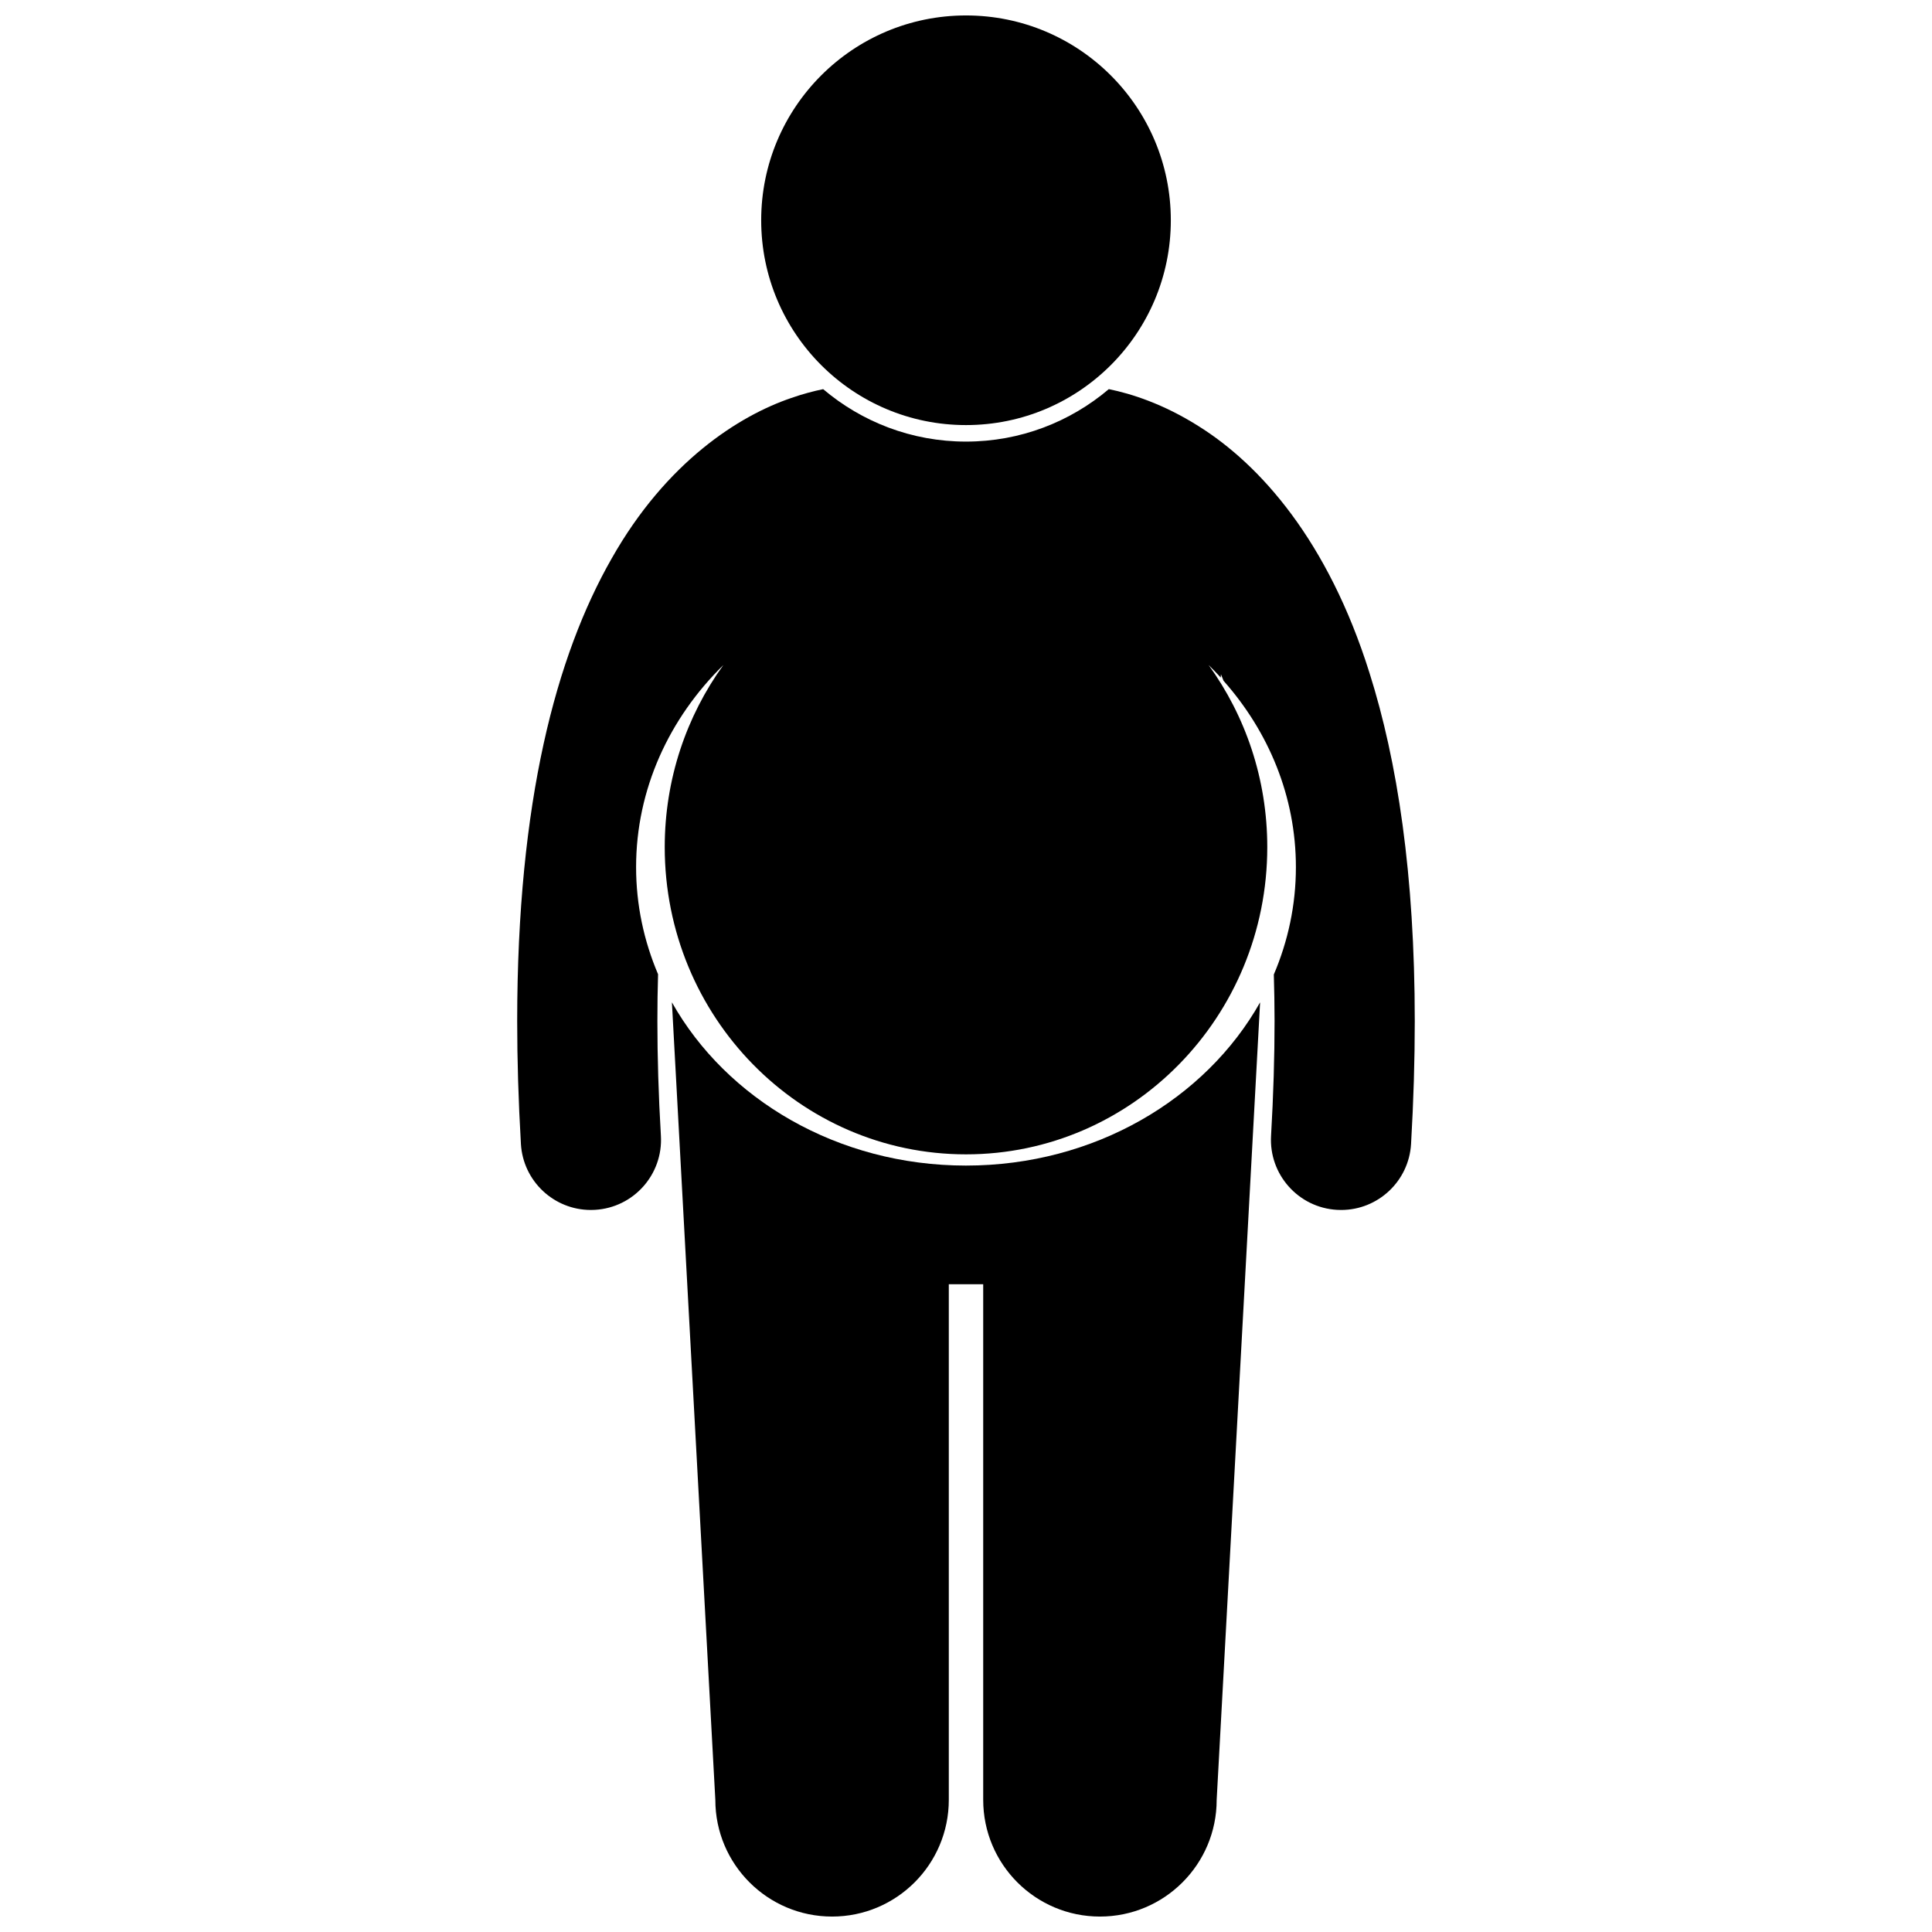
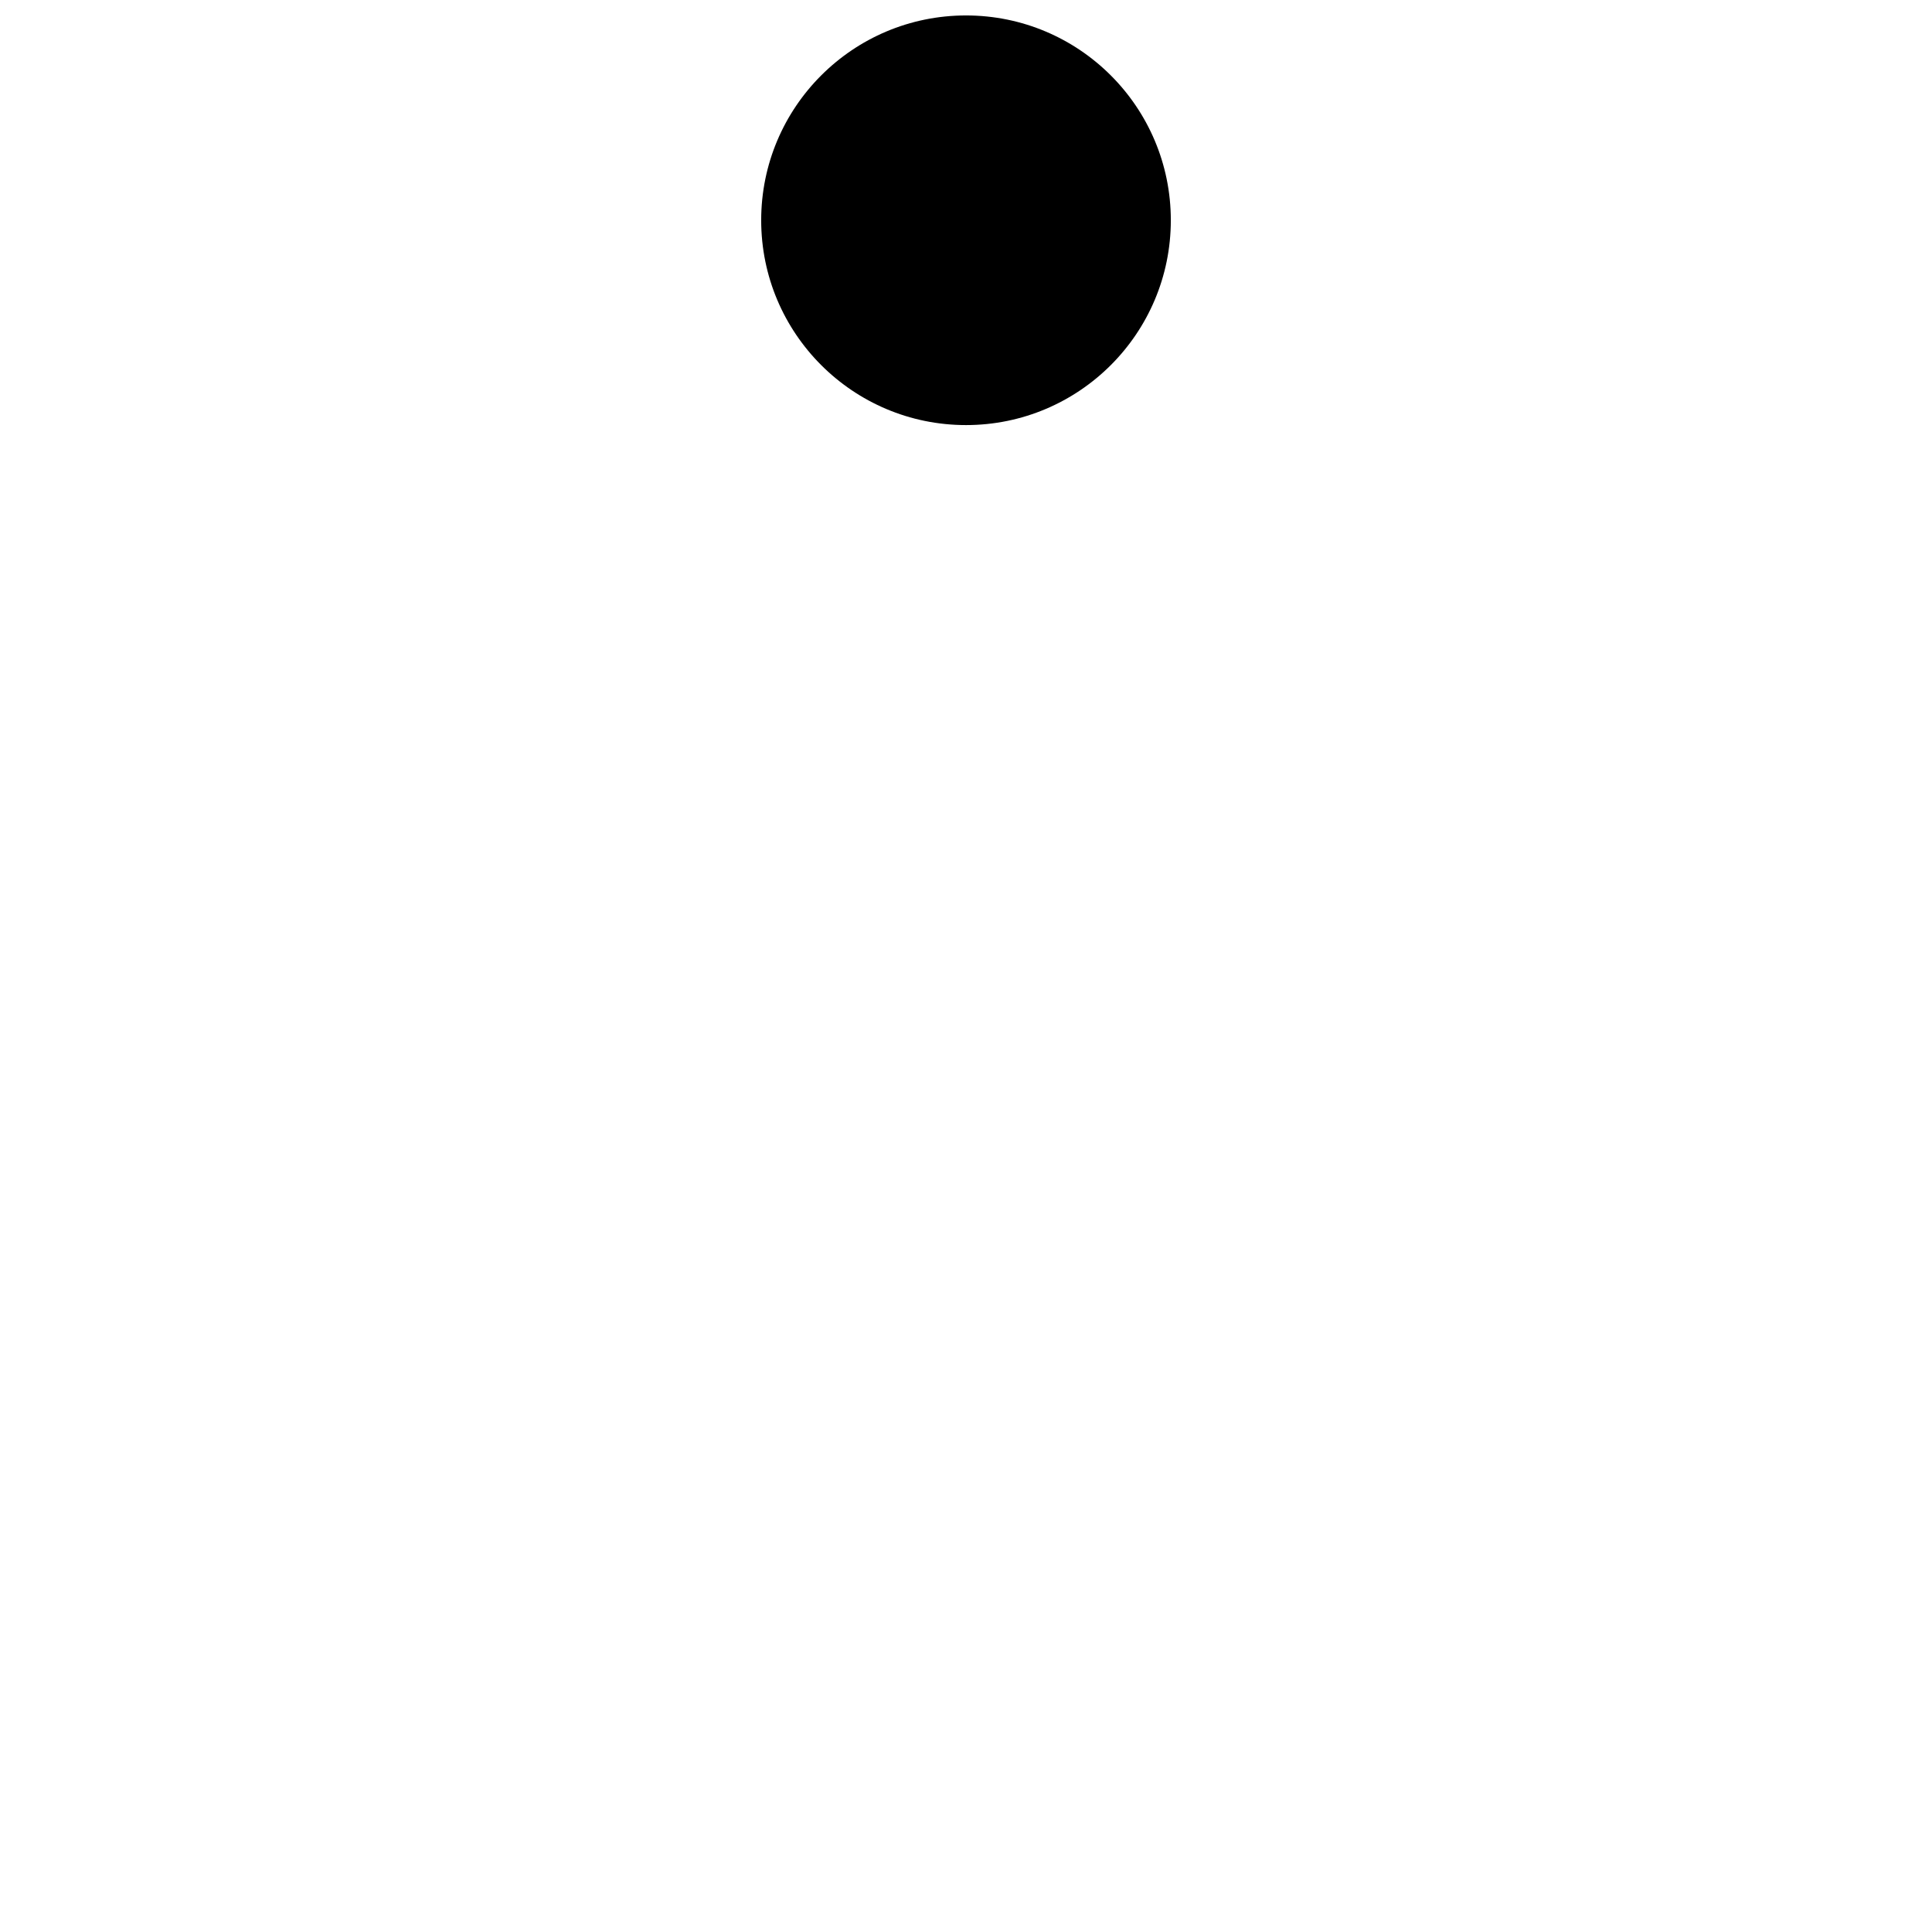
<svg xmlns="http://www.w3.org/2000/svg" width="800px" height="800px" version="1.1" viewBox="144 144 512 512">
  <defs>
    <clipPath id="b">
-       <path d="m322 409h156v242.9h-156z" />
-     </clipPath>
+       </clipPath>
    <clipPath id="a">
      <path d="m345 148.09h110v108.91h-110z" />
    </clipPath>
  </defs>
-   <path d="m306.06 292.07c-14.66 25.742-24.984 64.16-25 122.54 0 10.215 0.32 21.051 0.988 32.555 0.582 9.871 8.766 17.488 18.527 17.488 0.367 0 0.738-0.012 1.109-0.031 10.246-0.598 18.062-9.391 17.461-19.633-0.637-10.824-0.93-20.938-0.93-30.379-0.004-4.281 0.062-8.414 0.18-12.422-3.75-8.812-5.824-18.375-5.824-28.379 0-20.668 8.777-39.473 23.125-53.562-9.758 13.504-15.535 30.184-15.535 48.25 0 44.965 35.746 81.418 79.84 81.418s79.84-36.453 79.84-81.418c0-18.066-5.781-34.754-15.547-48.262 1.105 1.086 2.18 2.188 3.219 3.324l0.047-0.879c0.234 0.566 0.465 1.152 0.695 1.738 11.988 13.535 19.172 30.699 19.172 49.395 0 10.031-2.086 19.617-5.852 28.445 0.117 4 0.195 8.082 0.195 12.355 0 9.441-0.297 19.555-0.926 30.383-0.594 10.242 7.223 19.035 17.465 19.629 0.371 0.023 0.738 0.031 1.105 0.031 9.766 0.004 17.953-7.621 18.531-17.492 0.668-11.504 0.984-22.332 0.984-32.551-0.004-38.949-4.609-68.934-12.004-92.297-10.98-35-28.953-55.191-45.398-65.449-9.281-5.844-17.688-8.52-23.676-9.742-10.227 8.664-23.438 13.902-37.855 13.902s-27.625-5.238-37.848-13.898c-2.457 0.504-5.309 1.238-8.496 2.356-13.699 4.66-33.031 16.816-47.594 42.59z" />
  <g clip-path="url(#b)">
-     <path d="m400 452.89c-34.023 0-63.488-17.598-77.938-43.266l11.508 211.35c0 17.09 13.859 30.934 30.934 30.934 17.082 0 30.938-13.844 30.938-30.934v-136.64h9.117v136.64c0 17.09 13.852 30.934 30.938 30.934 17.078 0 30.934-13.844 30.934-30.934l11.508-211.34c-14.453 25.66-43.914 43.254-77.938 43.254z" />
-   </g>
+     </g>
  <g clip-path="url(#a)">
    <path d="m454.28 202.37c0 29.977-24.301 54.281-54.277 54.281-29.977 0-54.281-24.305-54.281-54.281 0-29.977 24.305-54.277 54.281-54.277 29.977 0 54.277 24.301 54.277 54.277" />
  </g>
</svg>